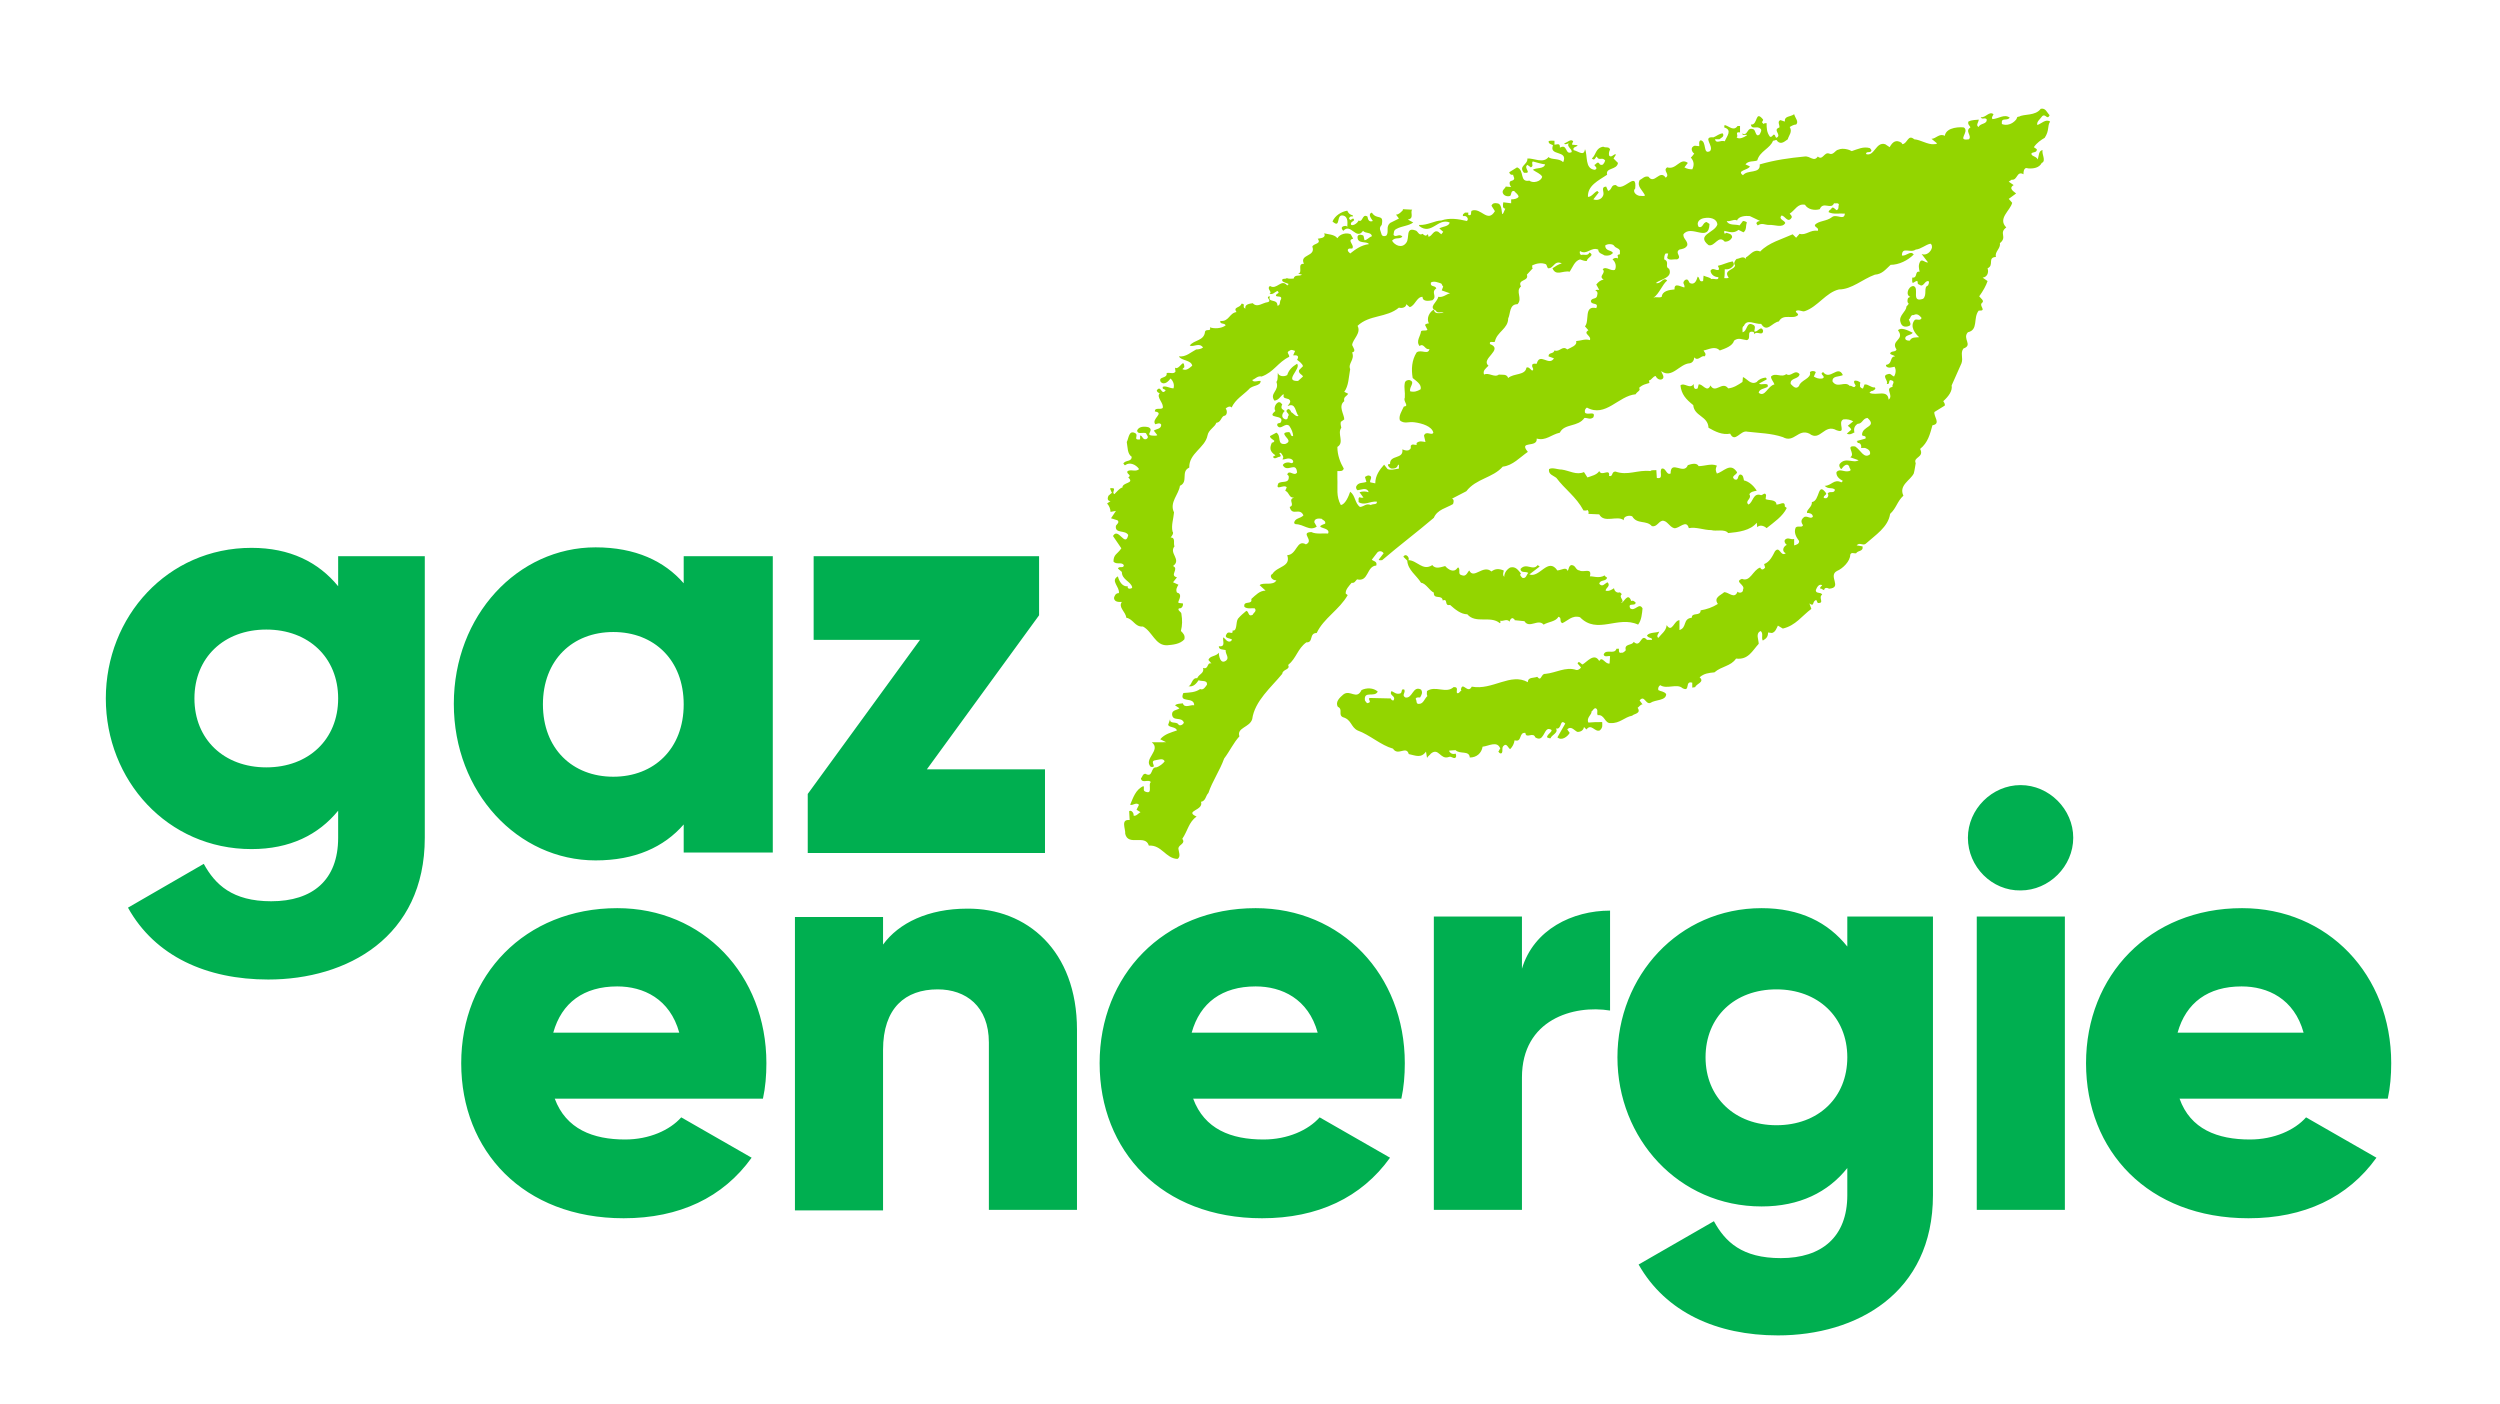
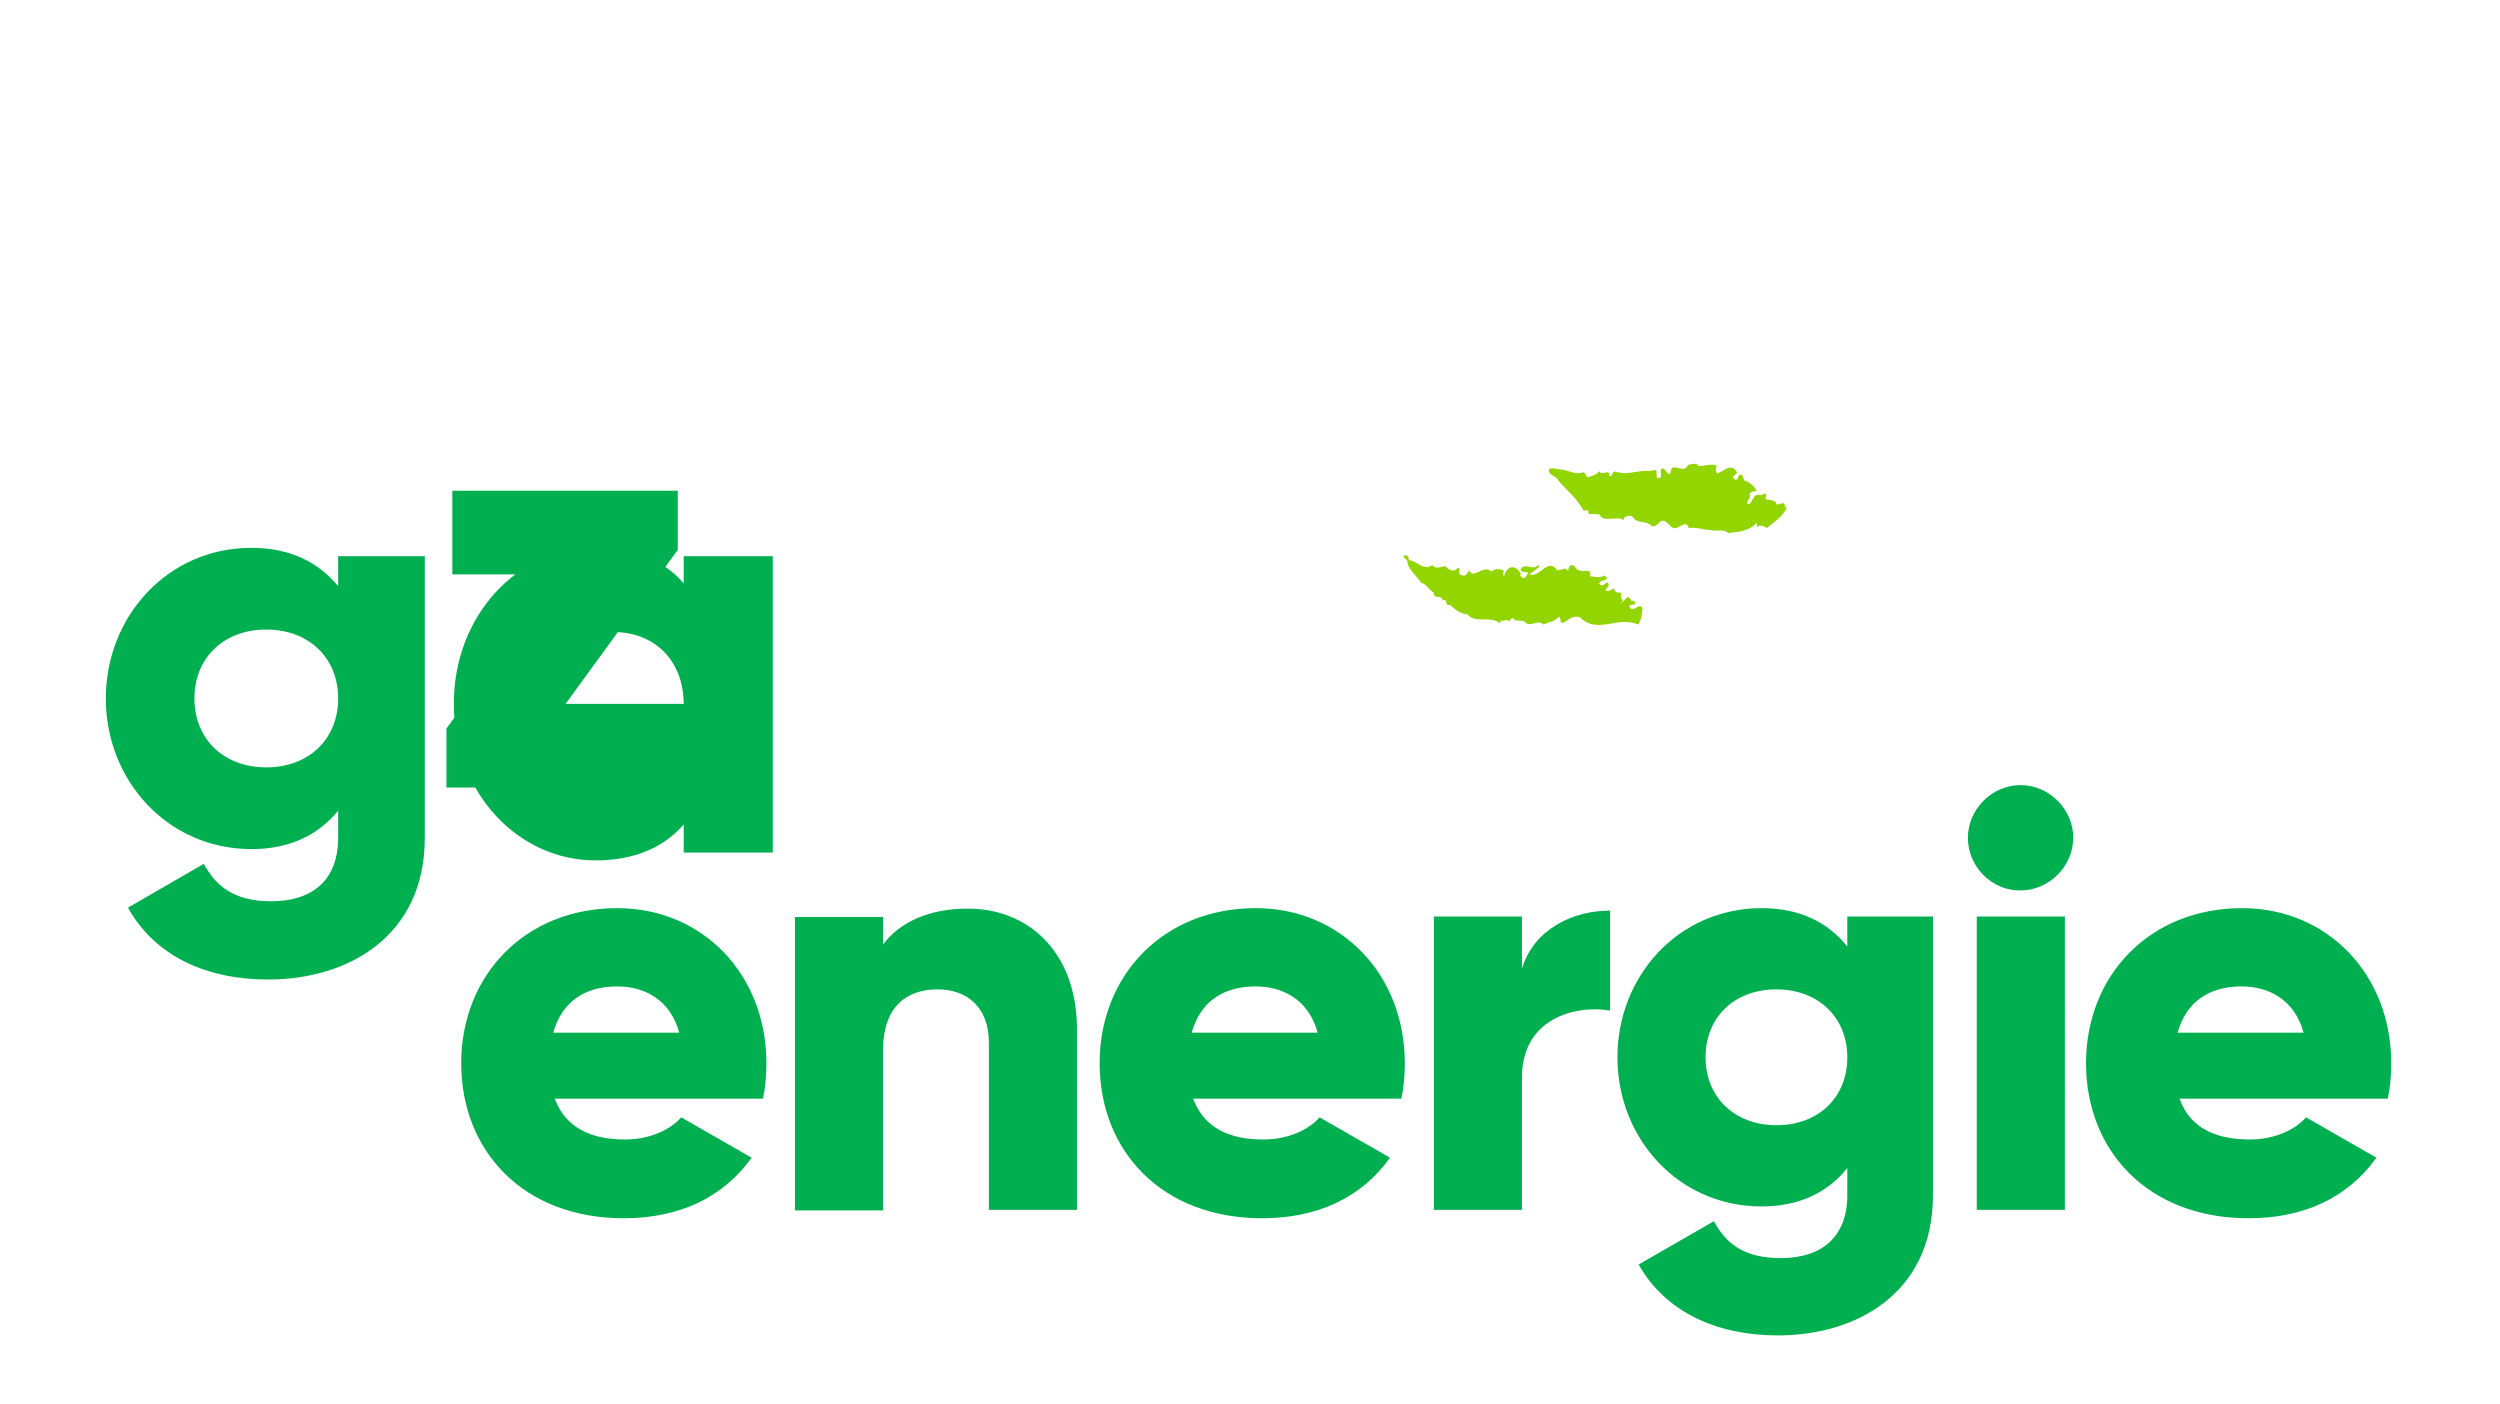
<svg xmlns="http://www.w3.org/2000/svg" id="Ebene_1" viewBox="0 0 507.9 285.3">
  <style>.st0{fill:#93d500}</style>
  <path class="st0" d="M285.1 113.1l.8.8c.1 1.9 1.9 3 2.8 4.5 1 .1 1.7 1.6 2.6 2-.1 1.5 1.7.3 1.8 1.6 1.2-.5.2 1.2 1.5.9 1 .9 2.2 1.9 3.5 1.9 1.7 2 4.7.2 6.6 1.8.2 0 .1-.2.1-.5.6.2 1.3-.5 1.9.2 0-.3.3-.8.7-.7.1.2.4.2.3.4l2 .2c1 1.6 2.8-.6 3.9.7 1-.6 2.5-.6 3-1.6.8.2.1 1 .8 1.3 1-.4 2-1.7 3.6-1.2 3.5 3.6 7.7-.4 11.8 1.5.7-.9.8-2.3.9-3.3-.7-1.3-1.5.7-2.5 0-.6-1.3 1.1-.3 1.1-1.2-.2-.1-.4-.5-.9-.3-.7-2-1.6.6-2.1.4 1-.5-.6-1.1.2-1.8-.2-.1-.3-.5-.7-.3-.4 0-.8-.3-.9-.9-.4.3-1.1.7-1.7.5 0-.6 1.1-.9.4-1.7-.6.2-1 1.1-1.7.3.2-.9 1.3-.4 1.6-1.2-.1-.2-.4-.2-.5-.5-1.1.7-2.5.1-3 .2.5-1.9-1.3-.7-2.1-1.2-.9-.1-.7-1.1-1.7-1.1-.5.2-.5.9-.7 1.2-.3-.9-1.2-.2-2.1-.1-1.9-2.8-3.6 1.6-5.7.8l2.1-1.6-.4-.3c-1 1.3-2.3-.6-3.5.8.1.9 1 .4 1.6.8-.4.3-.4 1.2-1.2 1-.2-.2-.7-.6-.3-.9-.6-.7-1.1-1.5-2.2-1.2-.7.4-1.2 1.1-1.2 1.9l-.2-.3c-.1-.4.1-.7.1-1-1-.4-1.7-.4-2.5.2-1.7-1.5-3.6 1.7-4.5-.2-.3.2-.6 1.3-1.4 1-1.1-.2-.3-1-.8-1.6-.2 0-.2.1-.3.2-.7.9-1.8.2-2.4-.5-.8.2-2 .7-2.6-.2-2 1.3-3.1-1-4.9-1 .4-.3-.4-1.6-1-.7zm39.8-17.4c-.5.8-1.6 1-2.4 1.3l-.7-1.1c-1.5.7-3-.3-4.5-.5-.9 0-1.9-.5-2.6-.1-.2 1.1.9 1.3 1.5 1.8 1.7 2.3 4 3.8 5.5 6.6.2 0 .6.1.8-.1.2.2.3.4.2.8l2.2.1c1 1.9 3.7.1 5 1.2-.2-.8 1.1-1.1 1.7-.8 1 1.7 2.9.7 4 2 1 .2 1.3-.9 2.1-1.1 1-.1 1.4 1.2 2.4 1.5 1 .2 2.5-1.9 3 0 1.5-.3 3 .4 4.6.4.9.3 2.7-.3 3.4.6 2.1-.2 4.5-.5 5.8-2.1l.1.9c.6-.6 1.5-.2 1.9.2 1.5-1.2 3.3-2.4 4.1-4.1l-.4-.3c.1-1.3-1.1-.3-1.7-.4 0-1.1-1.7-.8-2.2-1.1l.1-.8c-.2-.7-.7 0-1 0-1.7-.6-1.6 1.5-2.6 1.9-.8-.8.8-1.1.2-2.1.3-.5.9-.6 1.5-.7-.6-1-1.6-1.9-2.6-2.1-.1-.4-.1-1.2-.8-1.2-.6.3-.2 1.3-1.1 1-.9-.7.5-.9.5-1.5l-.1-.1c-1.3-1.9-2.7.1-4 .4-.3-.7-.3-.9 0-1.6-1.1-.5-2.5.1-3.7.1-.4-.8-1.6-.4-2.2-.2-.8 2.1-3.5-1.2-3.5 1.7-.9.4-.9-1.2-1.8-1-.6.6.5 2.2-1 1.9l-.1-1.6c-.4.1-.9-.1-1.2.2-2.6-.3-4.6 1-7.1.1-.9 0-.4 1.1-1.3.9.2-1.7-1.5.2-2-1z" />
-   <path class="st0" d="M416.5 24.7c-.9-.6-1.7.4-2.6.7-.2-.7.6-1.2 1-1.8.7-.6 1 .9 1.5-.2-.6-.6-.8-1.5-1.8-1.3-1.1 1.5-3.4 1-4.4 1.6-.6 0-.3.3-.7.7-.7.8-1.8 1.2-2.8.8-.2-1.5 1-.5 1.6-1.3-1.1-.8-2.2.2-3.5.3-.3-.3.1-.7.2-1-.9-.7-1.6.8-2.6.6.3.6.7 0 1.2.4.2 1.1-1.4.8-1.6 1.6-.7-.3 0-1 0-1.5-.6.1-1.3 0-2.1.4-.2.6.3.8.4 1.2-1.2.7.4 1.7-.3 2.4-2.6.4.2-1.5-1-2.4-.5-.1-3.6-.2-3.9 1.7-1.1-.6-1.8.6-2.7.6l1.1.9c-.1.3-.3.1-.6.2-1.3.1-2.7-.9-4-1-1.3-1.1-1.3.8-2.4 1l-.2-.3c-1.1-.7-1.8-.2-2.4.9l-.9-.6c-1.9-.6-2.2 2.6-3.9 2 0-.7.9-.1 1.1-.7 0-.2-.2-.3-.3-.5-1.3-.4-2.5.2-3.7.6-.5-.3-1.8-.7-2.7-.3-.7.1-1 1.2-1.9.8-1-.4-1.3 1.5-2.3.6-.8 1.2-1.6-.2-2.7 0-3.1.3-6 .7-9.1 1.6.2 2-2.5 1-3.4 2.2-1.4-1 1.1-1 1.4-1.8l-.9-.4c.6-.8 1.6-.5 2.4-.8.5-1.9 2.6-2.4 3.2-4 .4 0 .7-.4.9.1.8.8 1.6-.1 2.1-.4.2-.8 1-1.5.4-2.5.5-.3.9-.5 1.3-.5.6-.6-.2-1.3-.4-2.1-.8.6-2 .3-1.9 1.5l-.9-.3c-.7.3-.1 1-.2 1.5-1.5.5.6 1.5-.6 2.1-.2-.1-.2-.3-.3-.5-.4-.5-.4.4-1 .3-.7-.9-.7-1.8-.7-2.8-.1.1-.4-.1-.6.2l-.3-.3c-.1-.2.2-.3.2-.6-1.7-2.1-1 1.2-2.5 1 .2 1.2 1.3.1 2 .9.3.3-.1.8-.2 1.1-.8.7-.8-.7-1.2-1-1.5-.7-1.1 1.5-2.4.8.1.1.2.2.1.3h.9v.1c-.6.4-1.6.9-2.1.4.5-.3-.5-1.2.7-1v-1.3h-.5c-.8 1.1-1.6.1-2.6-.2-.1.1-.1.3-.1.5 1.7.5.5 1.8.1 2.8-.9-.3-1.7.6-2-.4h.9c.3-.3 1.1-.5.7-1.2-.7 0-1.3.6-1.9.8-2.4-.2.2 1.8-.7 2.8-1.5.8-.6-2-1.9-2.2-.5.2-.2 1-.3 1.2l-.9-.1c-1 .3-.6 1.3-.1 1.6-.2.2-.4.6-.7.8.7.8.7 1.6.3 2.4-.6 0-1.1-.1-1.6-.4l.7-.9c-1.6-1.2-2.3 1.5-4.2.9-1 .7.7 1.4-.3 2.1-1.2-1.8-2.3 1.5-3.5-.2-.8-.2-1.2.4-1.8.7-.6 1.3.5 1.9 1.1 3.1-.2.2-.6.1-.8.1-.8.1-1.9-.8-1.2-1.5.4-3.9-2.5 1-3.9-.7-1.1-.1-.7.9-1.6 1.2l-.4-.9c-1.2.1-.3 1.1-.6 1.8-.3.8-1.2 1.1-2 .8l1.1-1.4-.3-.3c-.7.3-1.1 1.2-1.9 1.2-.1-2.3 2.1-3.3 3.9-4.5-.4-1.5 2-.9 2.2-2.4l-.9-.9.5-.8c-.4-.3-.9.8-1.4.2-.1-.4 0-.9.2-1.2-.2-.7-.9-.3-1.4-.6-1.6.3-1.4 1.6-2.3 2.4.6.6.7-.3 1-.4.4 1 1.1 0 1.7.8-.1.2-.1.4-.3.6-.1.4-.8.4-.9 0-.4-.5-.7.3-1 .3 0 .2.9.7.1 1-2.1-.2-1.4-2.9-2-4.2-.2 1.5-1.2.5-2.3.2-.3-.7.7-.6.8-1l-1.1-.1c-.1-.3.2-.5.2-.7-.5-.6-1.2.3-1.8.4l.1.2c.3 0 .6-.1.8-.2-.5.7.7 1.1.6 1.8-1.4.7-.8-1.8-2.4-.9v-.2c0-.8-.7-.4-1.1-.4v-.8c-.4 0-.9-.1-1.2.1 0 .6.6.6.9.8-.9 2.3 3.1.9 2.1 3.4h-.1c-.8-.8-2.4-.4-2.9-1-1.1 1.4-3 .2-4.3.3.1 1.3-1.9 1.5-.7 2.9 1.8.2-.2-1 .7-1.6l.7.5c.7-.3 0-.8.4-1.2.8.2 1.7.5 2.5.6-.3 1-1.8.6-2.5 1.1.7.5 1.6.8 1.9 1.4-.2 1-1.9 1.4-2.6.8-2.1.4-.9-2.1-2.5-2.7l-1.6 1c.1.3.3.6.8.5 0 .4.6.9-.2 1.2-.9.1-.4 1.1-.2 1.3l-1.1-.1c-.1.4-.8.7-.6 1.3.2.6 1 .8 1.5.6.3-.3.1-1.1.8-1 .3.4.9.7.9 1.2-.3.4-.9.5-1.5.5v.8l-1.6-.2c-.1.6-.2 1.2.4 1.3-1.2 3-.1-1.1-1.7-1.1-.5-.1-.9 0-1.1.5l.7 1.1c-1.5 2.5-2.8-.8-4.7-.1-.3.2.1 1.1-.6.9-.2 0-.1-.3-.1-.5h-.7c-.1.2-.5.2-.4.7h.3c.4-.1 1 .6.5 1-1.7-.4-3.5-.7-5.2-.1-1.3 0-2.8 1-4.5.9v.2c2.5 2 3.8-1.7 6.2-.7-.1.8-1.4.8-2.1 1.2l.8.7-.4.5-.6-.5c-1-.5-1.2.9-2 1l-.1-.5-.2.1c-.2.4-.7 0-.9-.2-.8.5-.9-.6-1.5-.7-2-.7-1.1 1.6-1.8 2.5-.9 1.3-2.4.5-2.9-.4.7-.8 1.4-.2 2.1-.8-.6-.8-1.4.3-1.8-.4.1-.5 0-.9.6-1.2 1.1-.6 2.5-.6 3.4-1.3l-1.1-.6c1.4-.2.4-1.5.9-2l-1.9-.1v.2c-.4.4-.8.9-1.4.9l.6.8-1.8.9c-.9.8-.2 1.6-.7 2.5-.2.2-.8.3-1-.1-.2-.8-.7-1.3 0-2 .5-2.4-1-.9-2-2.5-1 .3.1 1.5.2 1.7-.8.3-1-.3-1.1-.9-1.1-.7-.9 1.3-1.8.8-.2.5-1 1.1-1.5.9-.3-.6.5-.7.6-1-.2-.6-.4-.1-.8 0-.1-.2-.3-.2-.2-.4.1-.3.4-.4.7-.3v-.3c-.5 0-.9-.4-1.1-.9-1.2.2-2.5 1-3 2.2 1.8 1.6.6-1.6 2.2-1.2 1.1.3.8 1.7.8 2.3l-.2-.2c-.3 0-.7 0-.9.3-.1.2.1.5.3.7 1.5-1.7 2.6 2 4 0 .5.6 1.7.2 1.8 1.1-.6.2-1 .8-1.5.8l-.2-.9c-.2-.2-1-.4-1.2.1-.2 1.7 1.9.9 2.3 1.6-1.6.2-2.8 1.1-3.8 1.9-.2-.2-.5-.4-.5-.7.1-.4.5-.3.9-.3.6-.7-1.2-1.7.2-2l-.5-.9c-.8-.4-2.2-.1-2.7.8l-.1-.1c-.6-.7-1.9-.7-2.6-.9.5 1-.9 1-1.3 1.1.8 1.1-.8.9-1.1 1.6.8 2.1-2.7 1.5-1.7 3.5-1.5-.1-.1 1.8-1.2 2l.8.2c-.5.4-1.5-.1-1.7.8-.5 0-.9.1-1.4-.1-.2.3-1.1-.1-.9.6.3.3.9.4 1.3.6l-.3.3c-1.2-1.5-2.1 1-3.5.1-.8.6.6 1.2-.1 1.6.7.2 1-.3 1.6-.6.7.6-.3.4-.3 1 .3.3 1.4-.1 1 .8-.3.3 0 1.2-.7 1.2.1-1.5-2.1-.5-1.5-1.9-1.2.1.6.9-.5 1.2-1 .1-2.1 1.2-3 .2-.6.1-1.7.2-1.5 1.1-.8-.3.2-1-.8-1-.2.9-1.8.6-1 1.7-1.5.2-1.5 2-3.3 1.8-.1.8.8.3 1.1.9-.9.7-2.4.7-3.2.4.3 1-.8.2-1 .9-.2 1.9-2.2 1.6-3.1 2.8.8.4 1.9-.7 2.7.4-.4.3-.9.4-1.4.4-1 .5-2.1 1.6-3.5 1.4.4.9 2.5.7 2.7 1.9-.6.5-1.2 1.1-2 .7l.4-.4c-.1-2.1-1 .7-1.9.1l.1.8c-.4.6-1.2.1-1.8.3.2 1.2-1.8.6-1.2 1.8.8.8 1.7-.3 2-.7.6.6.8 1.3.6 2-.8 0-1.6-.6-2.2-.3v.3c.1.2.5.2.6.4-.9 1.2-.9-1.2-1.8 0 0 .3.3.5.6.6-.8.8.9 2 .6 3-.5.4-1.6-.2-1.6.7 2.1.3-.8 1.5.1 2.6.3-.1 1-.4 1.2.1 0 .9-1 .8-1.5 1.2l.7.9c-.2.2-.7.1-1 .1-1.6-.1.5-1.1-.8-1.7-.8-.2-2-.2-2.3.7.1.8 1.1.3 1.8.5.2.5.7.8.1 1.2-.8.3-.8-.8-1.3-.7 0 .3.1.7-.1.8-1.4.1-.1-.9-.9-1.3-1.3-.7-1.3 1.1-1.7 1.8.2 1.1.1 2.4 1 3 0 1.1-1.3.6-1.7 1.4.2.1.2.4.4.3.9-.7 2.2-.1 2.8.8-.7.7-1.8-.1-2.4.5-.1.6 1 .7.2 1.2 1.4 1.3-1.2.9-1.2 2.1-.3-.2-1.6 1.3-1.6 1.3-.6-.3.2-.9-.2-1.2-.2 0-.6-.1-.7.1.2.3.2.6.4.8l-.7.6c-.3.6-.2 1.1.4 1.1l-.7.5c.4.4.7 1.1.7 1.7l1.1-.2-1 1.5 1.3.4c.5.4-.1.8-.3 1.1-.3 1.7 1.9.8 2.5 1.9-.6 2.7-2-1.7-3.1.2l1.7 2.5c-.8 1.2-1.6 1.2-1.6 2.7.6.7 1.6 0 2.1.7 0 .8-.9.1-1.2.7l.8.7c0 1.6 1.8 1.9 2.1 3.1 0 .3-.4.3-.7.3-.1-.1-.3-.2-.2-.5-1.1.2-1.8-1.1-2-2-1.6.9.4 2.1.2 3.4-.7 0-.9.6-1 1 .1.9 1.1.8 1.6.8-.8 1.1.8 2 .9 3.2 1.5.3 1.7 1.9 3.4 1.8 1.9 1 2.5 3.9 4.9 3.8 1.1-.1 2.6-.2 3.5-1.2.2-.8-.2-1.2-.7-1.7.3-1.2.3-2.2.1-3.5 0-.4-.9-.7-.5-1.1.7.1.9-.7.8-1l-.9-.1v-.3c.3-.7.7-1.6-.3-1.8-.3-.6 0-1.1.3-1.6l-1.1-.5.8-1c-1.6-.4.5-1.7-.8-2.3 1.8-1.3-.9-2.6.3-4-.3-.6.3-1.8-.8-1.8.3-.3.7-.9.4-1.2-.3-1.3.2-2.6.3-3.9-1-2 1-3.7 1.2-5.4 1.8-.8.1-2.9 1.9-3.7-.1-2.9 3.2-4 3.7-6.5.2-1.2 1.5-1.7 1.8-2.6.9-.1.9-1 1.5-1.4.7 0 .8-1 .4-1.5.3-.3.9-.6 1.2-.2.8-1.7 2.3-2.5 3.5-3.7.7-.9 2.4-.6 2.4-1.7-.5-.1-1.5.4-1.7-.2.6-.2 1.1-.9 1.9-.7 2.5-.9 3.3-2.9 5.6-4 .1-.5-.7-.9 0-1.2.5-.4.8-.1 1.2 0l-.4.9h.6c.6.1.4.6.2.9.4.3 1.1.8 1.2 1.3l-.8.8c-.2.7.7.9.8 1.3l-1 .9c-3 .1.7-2.5-.2-3.5-1 .6-1.7 1.3-2 2.3-.6.4-1.8.3-1.9-.5-.1.6.1 1.4-.3 1.9.7 1.8-1.5 2.3-.4 3.8.9-.1 1.2-.9 1.8-1.3l.1.1c-.3.8.6.7 1 .9.8.5-.2 1.2-.2 1.4 1.7-.8 1.5 1.3 2.2 2-.6.3-1.1-.7-1.6-.8l.1-.1c-.2-.2-.3-.5-.6-.5-.9.5.2.8.1 1.3-.3.2 0 .9-.7.8-.9-.3-.7-1.2-.1-1.7l-.4-.3c-.4-.2-.3-.8-.1-1-.2-.2-.3-.5-.7-.5-.7.2-1.1 1.3-.7 1.8-2.1 1.7 2 .6 1.1 2.3-.2.3-.9 0-.7.7.7 1 1.5-.7 2.4 0 .5.7.8 1.5.8 2.1-.6.1-.4-.6-.8-.8-.3 0-.9 0-1 .3 0 .7 1.8 1.5.2 2.1-1.8.2-.7-1.6-1.8-2.3l-1.3.7c0 .5.7.7.9 1-.1.1-.2.4-.5.3-.5 1.1-.5 1.8.7 2.6l-.5.3c.3.7.9 0 1.4 0 .6-.3-.6-.8.2-.8.2.3.8.9.3 1.3.4.2.9-.3 1.6-.1.2 0 .7.3.6.7-.1.2-.3.2-.4.2-.6-.3-1.5-.1-1.7.4.9 1.7 2.7-.9 2.9 1.5-.6.9-1.6-.7-2 .4l.3.3c.2 1.7-1.4.9-2.1 1.5-.7 1.7 1.1.1 1.7.8l-.3.7c.9.4.7 1.5 1.8 1.4-1.4.4.3 1.5-.9 1.9.5 2 2 0 2.8 1.7-.6.7-1.8.5-1.9 1.6l.3.2c1.7 0 2.8 1.5 4.3.5l-.5-.9c0-.8.9-.8 1.5-.7.2.3.9.4.7 1-2.8 1 1.3.6.6 2-.9-.1-2.4.2-3.4-.3-2.4.1.7 1.7-1.1 2.5-1.9-1.1-1.8 2.1-3.8 2.2.8 2.4-2 2.2-3 3.8-.8.4 0 1.4.8 1.3-.6 1.2-2.8.3-3.4 1l1.2 1.1c-1.2 0-2 .9-2.9 1.7.3 1.3-1.7.2-1.4 1.6.6.5 1.6.2 2.1.3.5.6-.3.9-.4 1.3-1 .5-.7-.6-1.3-.8-.7.6-1.1.9-1.7 1.6-.5.7-.1 2.6-1.1 2.4.1 1.1-.8-.1-1.2.7-.7 1 .9.8 1.1 1.2l-.3.3c-.7.3-1.1-.6-1.5-.8-.2.6.6 2-.9 1.8 0 .8.9.6 1.4.8-.1.8.8 1.5.1 2.1-1.2.9-1.5-1-1.5-1.6-.5.8-1.9.6-2.1 1.5l.6.7c-1-.3-.5 1.3-1.7.9.3 1.1-.8 1.2-1.2 2.1-1.1-.2-1.1 1.6-1.8 1.6 1 .3 1.7-.6 2.1-1.2.6.3 1.8-.1 1.7.9-.3.4-.7 1.2-1.4.9-1 .7-2.1.7-3.4.8-1 2.2 2.2.6 2.2 2.5-.6-.2-2 .7-2.3-.4-.6.1-1.1 0-1.6.4l.9.6c-.4.4-1.5.3-1.5 1.2.1 1.6 1.9.4 2.4 1.7-.1.4-.8.8-1.1.4-.4-.7-1.8 0-1.7-1.1l-.4 1.2c.4.6 1.5.3 1.8 1.1-1.1.4-2.5.7-3.4 1.8l1.2.6H234c2 1.6-1.8 3.4-.2 5 1.4.2-.2-1 .7-1.3.7-.1 1.9-.6 2.1.2-.3.4-1 1-1.7 1.2-1.2-.1-.6 2.2-2.2 1.3-.6 0-.6.7-.9.9.1 1.2 1.6.1 2 .8-.6.4.4 2.4-.9 2-.9-.2-.3-.8-.6-1.2-1.6.7-2.1 2.4-2.7 3.8.6.2 1.2-.6 1.8 0l-.5 1 .8.5c-.4.2-.9.9-1.4.7v-.2c0-.4-.5-1-.9-.7l.1 1.8c-1.9-.2-.8 1.8-.9 2.8.6 2.6 4.1 0 4.8 2.4 2.6-.2 3.4 2.6 5.8 2.7.8-.4.2-1.6.2-2.2.2-.8 1.5-.9.8-1.9 1.1-1.6 1.3-3.4 2.9-4.5-2.6-1.2 1.5-1.2.9-3 1-.2.9-1.2 1.5-1.8.8-2.4 2.3-4.5 3.2-7 1.2-1.6 1.9-3.2 3.1-4.5-.6-1.8 2.1-1.8 2.6-3.5.5-3.7 3.9-6.5 6.1-9.2.1-1 1.7-.8 1.2-1.8 1.7-1.4 1.9-3.3 3.7-4.6 1.5.1.5-1.9 2.1-1.9 1.4-3 4.6-4.7 6.3-7.7l-.4-.3c-.1-.8.7-1.6 1.2-2.2.6.1.7-.3 1.1-.7 2.4.6 1.9-2.7 3.9-2.8.3-.9-.7-.9-.9-1.2l1-1.3c.3-.5 1-.6 1.4 0l-1 1.3c.1.2.4.1.7.1 3.5-3 7.1-5.7 10.5-8.6.7-1.7 2.6-2 3.9-2.8.1-.3.3-.9-.2-1.1l2.9-1.5c2-2.6 5.4-2.7 7.4-5 2-.2 3.5-1.9 5.1-3-2-2.4 2-.7 1.8-2.7 1.9.5 2.9-.8 4.7-1.2.9-1.9 3.7-1.1 5-3 .8 0 1.1.4 1.8-.1.6-1.5-1.3-.3-1.7-1-.1-.5.1-.8.4-1 3.8 2.1 6.4-2.4 9.9-2.7.3-.6 1.1-.7.7-1.3.7-.7 1.5-.8 2.1-1l-.1-.5c.6-.1.8-.9 1.4-.9.1.4.6.8 1.1.7 1-.3 0-1.4 0-1.7 2.2 1.6 3.7-1.5 5.8-1.6.6-.1.9-.7.9-1.2.8.9 1.4-.5 2.1-.2.5-.5-.1-.9-.2-1.2 1.1-.2 2.3-1 3.3 0 1.1-.4 2.6-.9 2.9-2 .9-.7 1.6-.2 2.6-.1 1-.3-.2-1.9 1.2-1.7.2 0 .3.2.3.5.5-.8 1.7.5 1.8-.7-.4-1.3-1.2.5-1.8.1.1-.5.3-1.1-.2-1.3-1.5-.8-1.1 1.3-2.2 1.5.1-.2-.2-1.1.3-1.3.6-1.5 2.2-.3 3.5-.4 1.2 1.9 2.2-.3 3.6-.5.9-1.7 2.9-.3 3.9-1.3.1-.4-.8-.6-.3-.9.7-.2 1.1.3 1.7.1 2.6-.9 4.3-3.8 6.9-4.4 2.6 0 4.8-2.1 7.3-3 1.5-.1 2.2-1.1 3.2-2 1.7 0 3.5-.9 4.7-2.1-.7-.9-1.5.4-2.4.2 0-1.9 1.7-.4 2.8-1.2 1.1-.1 2-1 3-1.2.3.2.3.4.3.8-.2.9-1.2 1.7-2.1 1.3l1.3 1.7c-.6.1-1-.6-1.5-.3-.6.8-.3 1.7-.2 2.2-1.1-.2-.3 1.3-1.5 1.2 0 .3-.1.8.1 1.1l.7-.4c.6-.1 0 .6.6.7.9.7 1-.7 1.8-.7l.2.1c0 .3-.1.6-.2.8-1 .3-.1 1.9-1 2.7-2.6.9-.6-2.3-2-2.6-1.1.1-1.6 1.9-.6 2.2l-.4.2c-.2.2-.3 1 .1 1.2l-.5.6c0 1-1.6 1.8-1.2 3.1.2.8.7 1.1 1.5.9 1-.2.3-1 .2-1.4.4-.2.3-1 1-.9.7-.4 1.2.1 1.6.6-.3.7-1 .1-1.4.4-1.1 1.3.1 2.8.9 3.5-.7.1-1.5-.1-1.9.7-.3 0-.7 0-.9-.3-.2-.9 1.1-.7 1.5-1.3-1-.5-2.4-1.2-3-.5 1.5 2-1.6 2-.3 3.9-.2.6-1.1.2-1.3.8.1.3.7.3 1 .6-1 0-.6 1.2-1.4 1.6-.1.1-.6 0-.4.4.4.5 1.2.2 1.7.1.4.7.2 1.5-.1 2-.5-.2-.7-.7-1.2-.5-1.5.3.2 1.4-.3 2 .9.2.1-1.1 1.1-.7.7.3-.1.8.1 1.3-1.7.3.3 1.7-.8 2.6-.2-2.2-2.5-.7-3.9-1.4.2-.2.3-.4.7-.4.2-.2.7-.3.4-.7-.8.1-1.3-.7-2.1-.6l-.3.8c-.2.1-.5-.2-.6-.3 0-.3-.1-.7.1-.8-.3-.4-1-.6-1.3-.4-.1.3.1.6.3.9-.3.8-.8-.1-1.2.1-1-1.1-2.5.6-3.5-.9-.1-1.2 1.3-.9 2.1-1.3-1-2.2-2.6 1.2-4-.6-1 .4.8.9-.2 1.3-.7.1-1.2-.1-1.7-.4l.4-.9c-.3-.3-.9-.3-1.2 0 .4 1.3-1.9 1.6-2.2 2.8-.6.8-1.2.1-1.7-.4-.2-1.3 1.7-.9 1.8-2-1-1.1-1.7.7-2.7 0-1 .8-2.2-.4-3.1.5 0 .6.5 1 .7 1.6-1.4.3-1.9 2.7-3.2 1.7.1-.8 1.1-.8 1.8-1.2.4-1.1-1.5-.2-1.7-.7l1.5-.8c.1-.2-.1-.3-.2-.4-.7.1-1.3.3-1.8.9-1.2.7-2-.7-2.8-1l-.1 1c-.9.6-1.8 1.2-2.9 1.3-1.2-1.6-2.6 1.2-3.6-.6-.7 1.6-1.6-.4-2.4-.2l-.2.8c-.9.5-.8-.7-.8-.9-.8 1.2-1.9-.4-2.7.3.2 1.8 1.1 2.8 2.6 4 .2 2.3 3 2.2 3.1 4.6 1.4.8 2.8 1.5 4.4 1.2 1 2 2.1-.8 3.5-.4 2.5.3 4.8.3 7.2 1.1 2.3 1.3 3.1-1.8 5.4-.7 2.2 1.7 3-2.1 5.5-.7 2.2.8.1-1.6 1.4-2.2.8-.1 1.5.1 2 .4l-1.1.9c.2.2.6.4.7.8l-.9.8c.6.3 1.1 0 1.6-.3l-.1-.1c-.1-.7.1-1.2.7-1.6 1 0 1-1.1 2-1.2 2.1 1.9-1.2 1.6-1.1 3.5.2.3.9 0 .7.7l-1.8.5c.1.1.2.1.2.4.7-.1.8.7.7 1h.8c.6.2 1.2.6 1 1.3-1.2 1-1.9-.9-3-1.6-2.2-.3.2 1.5-1 2.2l1.7.6c-1.1.7-2.6-.7-3.8.7-.3.3 0 1 .3 1.1l.4-.5c.3-.3.9-.7 1.2 0 0 .4.6.7 0 .9-1.1.3-1.9-.6-2.6.2-.1.9.6 1.4 1.3 1.8l-.3.3c-1.5-.8-2 .7-3.4.7.8.8 1.5.2 2.1.8-.2.9-1.1.1-1.5.8l.1.1c.1.3 0 .6-.3.8-.1 0-.4.1-.6-.1 0-.5.6-.5.5-.9-1.8-2.5-1.2 1.6-2.9 1.8.1 1-1.1 1.5-1 2.2.4 0 1.2.1 1.2.8-.5.5-1-.2-1.7 0-.7.5-.8 1-.3 1.7-.2.6-1.1 0-1.5.5-.4 1 .1 1.9.7 2.7.1.6-.6.8-1 .9v-1.3c-.7.2-1.2-.4-1.8.1-.3.3-.1.8.3 1.1-.7.3-1.1 1.3-.2 1.7-1.1.8-1.2-1.6-2.2-.4-.5 1-1.1 2.2-2.2 2.6l.2.7c-.2.3-.7.7-1 0-1.5.5-2 3-3.7 2.3-1.7.6.8 1.2.2 2.2.1.6-.8.8-1.1.4-.6 1.6-1.8.1-2.7.1-.8.7-2.2 1.1-1.3 2.4-1.1.7-2.3 1.1-3.5 1.3 0 1.3-1.8.3-1.8 1.5-1.9.2-.9 2-2.5 2.5v-2c-1.1 0-1.5 2.7-2.6 1-.1 1.2-1.1 1.8-1.7 2.6-.5-.4.1-.9.2-1.3-.5.3-2 .1-2.5.8.2.6 1.2.4 1 .9h-1c-1.3-1.5-1.2 1.8-2.7.4-.3.8-2 .3-1.6 1.7-.2.2-.5.6-.9.5-.6.2-.5-.5-.5-.8h-.5c-.4 1.3-2.2-.1-2.6 1.2.2.6.9.2 1.3.3l-.1 1.5c-.9.2-1.5-1.6-2.1-.5-1-1.8-2.5.2-3.4.7-.3-.1-.8-.9-1-.2l.7.8c-.2.3-.6.6-1 .5-2.1-.7-4.1.6-6.2.8-1-.1-.8 1.7-1.7.6-.7.3-1.9 0-1.9 1.1-3.5-2-7.2 1.7-11.4.9-.8 1.6-1.9-1.2-2.2.6l.1.2c-.3.1-.5.7-.9.5-.2-.4.4-1.3-.7-1.2-1.5 1.4-3.7-.4-5.4.8 0 .3-.1.8.1 1-.6.5-.8 1.6-1.7 1.6-.7.1-.4-.7-.7-1 .1-.4.6-.3.9-.3.3-.5.6-1 .2-1.6-1.7-.9-1.7 1.9-3.2 1.6-.8-.5.1-.9-.2-1.6-.8-.3-.3.7-.9.8-.8.2-1.2-.3-1.7-.5-.6 1 1 .9.4 1.9h-.2c-.1-.1-.4-.2-.3-.4l-4.4-.1c-.3.4.5.8-.2 1-.3.2-.5-.2-.7-.5-.3-2.1 2-.5 2.6-1.8-.9-.8-2.3-.8-3.3-.3-1 2.1-2.3-.2-3.7.9-.7.6-1.7 1.5-1.1 2.5 1.1.5 0 1.6 1 2.1 1.8.5 1.6 2 3 2.7 2.5.9 4.7 3 7.2 3.7 1 1.6 2.7-.7 3.2 1.1 1.4.3 2.5.9 3.5-.5l.2 1.2h.1c0-.2.4-.4.7-.8 1.6-1.3 1.9 1.3 3.6.7.6-.3 1.1.6 1.5 0 0-.2.1-.4-.1-.7-.7.3-1.3-.3-1.3-.6l1.3-.1c.9.9 2.8 0 2.9 1.5 1.4 0 2.4-.9 2.6-2.2 1.2-.1 3-1.3 3.6.4-.2.1-.2.4-.4.6.2.2.3.5.7.3.3-.5-.1-1.1.4-1.5.6-.6.9.5 1.3.7.5-.5.8-1.1.9-1.8 1.6.5.8-1.7 2.2-1.5.1 1.3 1.6-.3 2 .9 1.7 1.1 1.7-1.6 2.7-1.7 1.6.2-.4 1-.3 1.7.2.1.4.2.7.2.2-.7 1.7-1.1 1.1-2 1.3.3.7-2.1 1.9-1l-1.6 2.8c.9.8 2.1-.2 2.5-.9l-.5-.7c.8-.9 1.6.4 2.1.5.6 0 1.2-.3 1.3-1l.5.5c1-1.3 1.7.6 2.7.2.7-.6.5-1.1.5-1.7-1.1 0-1.8 0-2.8.1-.5-1 .8-1.7.6-2.2.3-.2.5-.8.9-.7.6.3.1 1 .4 1.4 1.4-.2 1.4 1.7 2.6 1.6 1.9.1 2.8-1.2 4.4-1.5.3-.4 1.9-.4 1.1-1.6.3-.2.6-.7 1-.7l-.6-.8c1-1.2 1.2.9 2.2.5 1-.7 3.2-.4 3.2-1.8-.5-.6-1.1-.5-1.6-.8-.1-.5.1-.8.4-1 1.3.9 3.4-.4 4.5.6 1.7.9.4-1.6 2-1.1v1l.6-.1c.2-.7 2-1 .9-2 .9-.8 1.9-.9 3-1 1.5-1.3 3.3-1.2 4.4-2.8 2.5.3 3.3-1.6 4.6-3 0-.9-.7-2.1.4-2.6.6.5.1 1.3.4 1.9h.1c.7-.4 1-.8 1-1.6l.8.1c.7-.2.9-.9 1.2-1.5l1 .6c2.6-.6 3.9-2.6 5.8-4l-.4-1.1c1.1.8.5-.5 1.4-.7l.3.6c1.5.1 0-1.1.9-1.7-.3-.6-1.3-.1-1.3-.9.2-.6.7-1.4 1.3-1-.1.2-.5.3-.4.7.3-.1.4.2.8.3 0-.6.7-.5 1-.3 2.8-.2-.3-2.6 1.6-3.6 1.2-.5 2.7-2 2.7-3.3.2-.6.8-.2 1.2-.3.3-.6 1.5-.3 1.3-1.4l-1.2-.2c.6-.7 1.2.1 1.8-.3 2-1.8 4.6-3.4 5-6.1 1.3-1.2 1.4-2.5 2.7-3.7-1-2.1 1.4-3.1 2.1-4.5.2-.7.3-1.6.4-2.1-.6-1.3 1.8-1.1.9-2.9 1.6-1.3 2-3 2.5-4.8 1.8-.3.2-1.8.4-2.7l2.1-1.3c.1-.4-.2-.7-.3-.9 1.1-1 1.9-2.1 1.7-3.2l2-4.5c.4-1.1-.3-2.1.4-3 2-.7-.3-2 .9-3.3 2.2-.5 1-2.9 2.2-4.4 1.8.1-.1-1 .7-1.6.5-.4-.3-.9-.6-1.3.8-1.1 1.4-2.2 1.7-3.1l-1-.7c.9-.1 1.3-1 1-1.9 1.4-.6-.1-2.2 1.7-2.3-.3-1.1 1-1.7.8-2.8 1.6-1.3-.3-2 1.3-3.2-1.8-1.8.8-3.4 1.2-5l-.7-.8 1.5-1.1c-.3-.3-1.7-1-.5-1.7l-1-.7.6-.4c1.2.2 1-1.9 2.4-1.1 0 0-.1-1.6.9-1.2 1.1.1 2.3-.1 2.8-1.1 1-.4-.1-1.9.2-2.6-.8 0-.8 1.2-1 1.9-.3-.7-1.3-.6-1.3-1.2.2-.4 1.2-.1 1.1-.9l-.6-.4c.6-.9 1.5-1.5 2.2-1.9 1-1.5.5-2.4 1.1-3.3zM291.7 63.1c.3.7 1.1.1 1.6.5-.7-.1-1.8.4-2-.7-.8.4-1.6 1.7-1 2.8-.3 0-.6.1-.8.3l.5 1c-.3.3-1 0-1.3.3-.1 1-1.1 2-.3 3 .9-.7 1.1.9 2 .6-.2 1.3-1.7 0-2.6.7-1 1.6-1.1 3.4-.8 5.2.7.6 1.9 1.3 1.6 2.3-.7.4-1.3.6-2.1.4-.3-.9 1.2-1.9-.2-2.3-.3 0-.8.1-.9.6-.2 1.1.1 1.7 0 3-.4.8 1 1.7-.2 1.8-.4.9-1.1 1.9-.8 2.8.9.8 1.8.2 3 .4 1.5.2 3.5.8 3.8 2.1-.3.7-1.5-.5-1.9.6l.3 1.3c-.7-.1-1.2-.3-1.8.2v.4c-.5 0-.9-.3-1.2.2.1.7-.2.7-.5.9-.6.1-.8-.1-1.2-.2.3 2.1-2.6 1-2.5 3-.1 0-.3-.1-.4.1-.1.3.4.8.8.8.6 0 1-.1 1.2-.7 0 0 .1-.1.2-.1v.8c-.8.1-1.6.4-2.3.1l-.7-.9c-.9 1-1.8 2.2-1.8 3.8l-1-.2c-.3-.3.7-1.2-.3-1.4-.3 0-.5.1-.8.3l.3 1c-.7.3-1.7 0-2.1 1 0 .2 0 .5.3.7.8-.1 1.7-.6 2.2.2v.2c-.5-.2-1.2-.2-1.8 0l.8 1.1c-.2 0-.6.1-.7-.1-.5.1-.2.7-.3 1 1.2.8 2.3-.2 3.7-.1.2.7-.8.4-1.2.7-1-.4-1.3.3-2.2.4-1.1-.8-.9-2.3-2-3.1-.3.9-1 2.6-1.9 2.7-1-1.8-.6-3.4-.7-5.4v-1.5c.6 0 1.1.1 1.3-.5-.7-1.2-1.3-2.7-1.3-4.4 1.5-.9-.1-2.7.8-3.9-.1-.4-.2-.8-.1-1.2.2-.1.4-.3.7-.5 0-1-1.3-2.7 0-3.7-.2-.9.4-.9.8-1.5l-.8-.4c.9-1.2.9-3 1.2-4.6-.5-1.2 1-1.9.4-3.4.9-.2.2-1 0-1.5.1-1.2 1.9-2.4 1.1-3.9 2.4-2.3 5.9-1.6 8.4-3.7.7.2 1.5-.1 1.5-.7l.7.6c1.1-.3 1.4-2.1 2.6-2.1 0 1.1 1.4.8 2 .7 1.1-.8-.4-1.6.8-2.4-.2-.7-1.3-.2-1.1-1.2.6-.4 1.5 0 2.1.2.2.2.2.5.4.6l-.3.8 1.7.6c-.7.1-1.4.9-2.4.7-.2 1.1-2.1 2.1-.5 2.8zm37.6-11.4c-.2-.1-.6 0-.7.2.1.1.1.3.1.6-.4-.2-.8-.1-1.1.2.7.6.8 1.5.5 2.1-.8.4-1.8-.8-2.5-.1.8.8-1 1.4.2 2.1-.6.1-1 .4-1.5 1l.6 1.1c-.2 0-.6-.1-.8.1.7.3.4.9.3 1.3-.3.5-.9.2-1.2.8 0 1 1.7.2 1.1 1.5-2.6-.6-1.3 2.6-2.3 3.7l.7.8c-1.2.7.7 1.1.3 2-1-.3-1.7.1-2.8.2.3.9-1.1 1.3-1.8 1.7-1-.9-1.5.6-2.6.2-.2.8-1.2.3-1.2 1.2l1.1.4c-1 1.7-2.9-1.3-3.5 1.1-.3 0-.8-.1-.9.2-.2.6.5.8 0 1.2-.3-.1-.7-.9-1.2-.6-.2 1.6-2.6 1.1-3.7 2.1-.3-.9-1.2-.6-1.9-.7-.9.7-2-.5-3 0-.3-.8.3-1.2.9-1.8-1.7-1.4 3.2-3.3.3-4.4-.2-.8.8-.2 1-.5.4-2 2.7-2.6 2.7-4.7.5-1 .2-2.9 1.9-2.9 1.1-1.2-.5-2.6.7-3.6-.8-1.5 1.7-1 1.2-2.4l1.2-1.3c-.2-.1-.1-.4-.1-.6.9-.4 1.9-.6 2.8-.2.2.3.2.6.4.8 1.2.1 1.2-1.7 2.8-1-.7.2-1.3.6-1.9 1 .7 1.7 2.1.4 3.5.7.6-.9 1-2.2 2.1-2.5.4.1.9.4 1.4.3 0-.7 1.7-1.1.5-1.7-.3.8-1.1.3-1.7.5-.3-.2-.3-.6-.2-.8 1.4.9 2.2-.9 3.7-.3 0 .8.9.9 1.3 1.2.7.1 1.2 0 1.7-.5-.4-.7-1.5-.3-1.6-1.5.4-.4 1.5-.4 1.8 0 .4.6.9.4 1.2 1v.8zm42.9-7.6c-1.1.9-2.7.7-3.5 1.6 0 .6.9.5.6 1.2-1.5-.3-2.4 1-3.7.6l-.7.8-.7-.7c-2.2 1-4.9 1.7-6.6 3.5-1.3-.6-2 .7-2.9 1.2v.3c-.6-.7-1.3 0-1.9 0-.3.3-.7.9-.3 1.3-.1 1-2.5.9-1.3 2.5-.2.2-.7.1-.9.1.1-.6.1-1.2.1-1.8.8.1 1.4-.2 1.8-.8.1-.3 0-.5-.2-.8-1.1.2-2 .7-3 .9.1.3.3.5.2.8-.6.3-1.2-.6-1.7.2.1.8.8 1.3 1.6 1.3.1.8-.9.2-1.4.4-.4-.4-1-.4-1.6-.7l-.1 1.1c-.9.3-.6-.7-1.1-.9-.2.6-.5 1.8-1.6 1.3-.2-.2-.2-.5-.5-.7-.4-.1-.8.3-.8.7.1.3.3.6.2.9-.7-.1-2.1-1.1-2 .4-1.1.1-2.5.3-2.6 1.5-.6.3-1.1-.1-1.7.2 1.2-.8 1.8-2.7 2.8-3.5-.8-.9-1.2.8-2.3.5.9-.8 3.5-1 2.7-2.9-1-.4.2-1.4-1-1.9 0-.4 0-.9.3-1.2h.5l-.2.9c.4.6 1.3.2 2 .3 1.2-.5-.6-1.3.5-2 .5-.1 1.3-.2 1.6-.9.1-.9-.9-1.3-.8-2.2 1.6-2.1 5.2 1.8 5.3-2.1l-.6-.4c-.8.1-.7 1.3-1.6 1-.6-1 .3-1.7 1.2-1.8 1.1-.2 2.5.1 2.6 1.3-.5 1.7-4.4 2.1-1.8 4.2 1.3.4 2-2.2 3.3-.7.7 0 1.2-.3 1.5-.9 0-.7-.8-.8-1.2-.9-.1.1-.2.2-.4.1v-.5c1 .2 1.9.6 2.9-.2l1 .5c.7-.5.4-1.3.7-2-.2-.2-.5-.3-.8-.3l-.7.9c-.7-.3-2.2.1-2.6-.9.7.2 1.6-.5 2.1-.1.3-.9 1.8-1 2.6-.9l2.1 1c-.2 0-.6.1-.7.3-.2.2.1.4.2.6.9-.6 1.4-.1 2.3-.1 1.1-.1 2.7.7 3.3-.4-.2-.6-1.4-.7-.8-1.5.7-.1 1.3 1.7 2.1.4.1-.4-.3-.6-.4-.8 1.1-.7 1.6-2.1 3.1-1.8.6 1 2 1.2 3 .9.7-1.7 2.3.2 2.9-1.2.3.1.9-.2 1 .3-.2.3.1.9-.5 1.1-.2-.1-.8-1-1.1-.2-.2.1-.5.3-.5.6 1 .5 2.1.2 3.3.3-.1 1.5-1.7 0-2.6.7z" />
-   <path d="M86.3 113v57.2c0 20.2-15.8 28.8-31.8 28.8-12.5 0-23-4.7-28.5-14.6l15.4-8.9c2.3 4.2 5.8 7.6 13.7 7.6 8.4 0 13.6-4.3 13.6-12.9v-5.5c-4 4.9-9.8 7.8-17.6 7.8-17.1 0-29.6-14-29.6-30.6s12.5-30.6 29.6-30.6c7.8 0 13.6 2.9 17.6 7.8V113h17.6zm-17.6 28.9c0-8.3-6-14-14.6-14s-14.6 5.7-14.6 14 6 14 14.6 14 14.6-5.7 14.6-14zM157 113v60.2h-18.1v-5.7c-4 4.6-9.9 7.3-17.9 7.3-15.8 0-28.8-13.8-28.8-31.8s13-31.8 28.8-31.8c8.1 0 14 2.8 17.9 7.3V113H157zm-18.1 30.1c0-9-6-14.7-14.3-14.7s-14.3 5.7-14.3 14.7 6 14.7 14.3 14.7 14.3-5.7 14.3-14.7zm73.4 13.3v16.9h-48.2v-12l22.8-31.3h-21.6v-17h45.8v12l-22.8 31.3h24zM127 231.5c4.9 0 9.1-1.9 11.4-4.5l14.3 8.2c-5.8 8.1-14.7 12.3-26 12.3-20.4 0-33-13.7-33-31.5s12.9-31.5 31.7-31.5c17.4 0 30.3 13.5 30.3 31.5 0 2.5-.2 4.9-.7 7.2h-42.3c2.3 6.2 7.8 8.3 14.3 8.3zm11-21.7c-1.9-6.9-7.3-9.4-12.6-9.4-6.8 0-11.3 3.3-13 9.4H138zm80.8-.6v36.6h-17.9v-34c0-7.4-4.7-10.8-10.4-10.8-6.6 0-11.1 3.8-11.1 12.3v32.6h-17.9v-59.6h17.9v5.6c3.2-4.4 9.2-7.3 17.1-7.3 12.1-.1 22.3 8.5 22.3 24.6zm37.9 22.3c4.9 0 9.1-1.9 11.4-4.5l14.3 8.2c-5.8 8.1-14.7 12.3-26 12.3-20.4 0-33-13.7-33-31.5s12.9-31.5 31.7-31.5c17.4 0 30.3 13.5 30.3 31.5 0 2.5-.2 4.9-.7 7.2h-42.3c2.3 6.2 7.7 8.3 14.3 8.3zm11-21.7c-1.9-6.9-7.3-9.4-12.6-9.4-6.8 0-11.3 3.3-13 9.4h25.6zm59.4-24.8v20.3c-7.4-1.2-17.9 1.8-17.9 13.6v26.9h-17.9v-59.6h17.9v10.6c2.4-8 10.3-11.8 17.9-11.8zm65.6 1.2v56.6c0 20-15.6 28.5-31.5 28.5-12.4 0-22.8-4.7-28.3-14.4l15.3-8.8c2.3 4.2 5.7 7.5 13.6 7.5 8.3 0 13.5-4.3 13.5-12.8v-5.5c-3.9 4.9-9.7 7.8-17.4 7.8-16.9 0-29.3-13.8-29.3-30.3s12.4-30.3 29.3-30.3c7.8 0 13.5 2.9 17.4 7.8v-6.1h17.4zm-17.4 28.6c0-8.2-6-13.8-14.4-13.8-8.5 0-14.4 5.6-14.4 13.8 0 8.2 6 13.8 14.4 13.8 8.5 0 14.4-5.6 14.4-13.8zm24.5-44.6c0-5.8 4.9-10.7 10.7-10.7 5.8 0 10.7 4.9 10.7 10.7 0 5.8-4.9 10.7-10.7 10.7-5.8.1-10.7-4.8-10.7-10.7zm1.8 16h17.9v59.6h-17.9v-59.6zm55.5 45.3c4.9 0 9.1-1.9 11.4-4.5l14.3 8.2c-5.8 8.1-14.7 12.3-26 12.3-20.4 0-33-13.7-33-31.5s12.9-31.5 31.7-31.5c17.4 0 30.3 13.5 30.3 31.5 0 2.5-.2 4.9-.7 7.2h-42.3c2.2 6.2 7.7 8.3 14.3 8.3zm10.9-21.7c-1.9-6.9-7.3-9.4-12.6-9.4-6.8 0-11.3 3.3-13 9.4H468z" fill="#00af50" />
+   <path d="M86.3 113v57.2c0 20.2-15.8 28.8-31.8 28.8-12.5 0-23-4.7-28.5-14.6l15.4-8.9c2.3 4.2 5.8 7.6 13.7 7.6 8.4 0 13.6-4.3 13.6-12.9v-5.5c-4 4.9-9.8 7.8-17.6 7.8-17.1 0-29.6-14-29.6-30.6s12.5-30.6 29.6-30.6c7.8 0 13.6 2.9 17.6 7.8V113h17.6zm-17.6 28.9c0-8.3-6-14-14.6-14s-14.6 5.7-14.6 14 6 14 14.6 14 14.6-5.7 14.6-14zM157 113v60.2h-18.1v-5.7c-4 4.6-9.9 7.3-17.9 7.3-15.8 0-28.8-13.8-28.8-31.8s13-31.8 28.8-31.8c8.1 0 14 2.8 17.9 7.3V113H157zm-18.1 30.1c0-9-6-14.7-14.3-14.7s-14.3 5.7-14.3 14.7 6 14.7 14.3 14.7 14.3-5.7 14.3-14.7zv16.9h-48.2v-12l22.8-31.3h-21.6v-17h45.8v12l-22.8 31.3h24zM127 231.5c4.9 0 9.1-1.9 11.4-4.5l14.3 8.2c-5.8 8.1-14.7 12.3-26 12.3-20.4 0-33-13.7-33-31.5s12.9-31.5 31.7-31.5c17.4 0 30.3 13.5 30.3 31.5 0 2.5-.2 4.9-.7 7.2h-42.3c2.3 6.2 7.8 8.3 14.3 8.3zm11-21.7c-1.9-6.9-7.3-9.4-12.6-9.4-6.8 0-11.3 3.3-13 9.4H138zm80.8-.6v36.6h-17.9v-34c0-7.4-4.7-10.8-10.4-10.8-6.6 0-11.1 3.8-11.1 12.3v32.6h-17.9v-59.6h17.9v5.6c3.2-4.4 9.2-7.3 17.1-7.3 12.1-.1 22.3 8.5 22.3 24.6zm37.9 22.3c4.9 0 9.1-1.9 11.4-4.5l14.3 8.2c-5.8 8.1-14.7 12.3-26 12.3-20.4 0-33-13.7-33-31.5s12.9-31.5 31.7-31.5c17.4 0 30.3 13.5 30.3 31.5 0 2.5-.2 4.9-.7 7.2h-42.3c2.3 6.2 7.7 8.3 14.3 8.3zm11-21.7c-1.9-6.9-7.3-9.4-12.6-9.4-6.8 0-11.3 3.3-13 9.4h25.6zm59.4-24.8v20.3c-7.4-1.2-17.9 1.8-17.9 13.6v26.9h-17.9v-59.6h17.9v10.6c2.4-8 10.3-11.8 17.9-11.8zm65.6 1.2v56.6c0 20-15.6 28.5-31.5 28.5-12.4 0-22.8-4.7-28.3-14.4l15.3-8.8c2.3 4.2 5.7 7.5 13.6 7.5 8.3 0 13.5-4.3 13.5-12.8v-5.5c-3.9 4.9-9.7 7.8-17.4 7.8-16.9 0-29.3-13.8-29.3-30.3s12.4-30.3 29.3-30.3c7.8 0 13.5 2.9 17.4 7.8v-6.1h17.4zm-17.4 28.6c0-8.2-6-13.8-14.4-13.8-8.5 0-14.4 5.6-14.4 13.8 0 8.2 6 13.8 14.4 13.8 8.5 0 14.4-5.6 14.4-13.8zm24.5-44.6c0-5.8 4.9-10.7 10.7-10.7 5.8 0 10.7 4.9 10.7 10.7 0 5.8-4.9 10.7-10.7 10.7-5.8.1-10.7-4.8-10.7-10.7zm1.8 16h17.9v59.6h-17.9v-59.6zm55.5 45.3c4.9 0 9.1-1.9 11.4-4.5l14.3 8.2c-5.8 8.1-14.7 12.3-26 12.3-20.4 0-33-13.7-33-31.5s12.9-31.5 31.7-31.5c17.4 0 30.3 13.5 30.3 31.5 0 2.5-.2 4.9-.7 7.2h-42.3c2.2 6.2 7.7 8.3 14.3 8.3zm10.9-21.7c-1.9-6.9-7.3-9.4-12.6-9.4-6.8 0-11.3 3.3-13 9.4H468z" fill="#00af50" />
</svg>